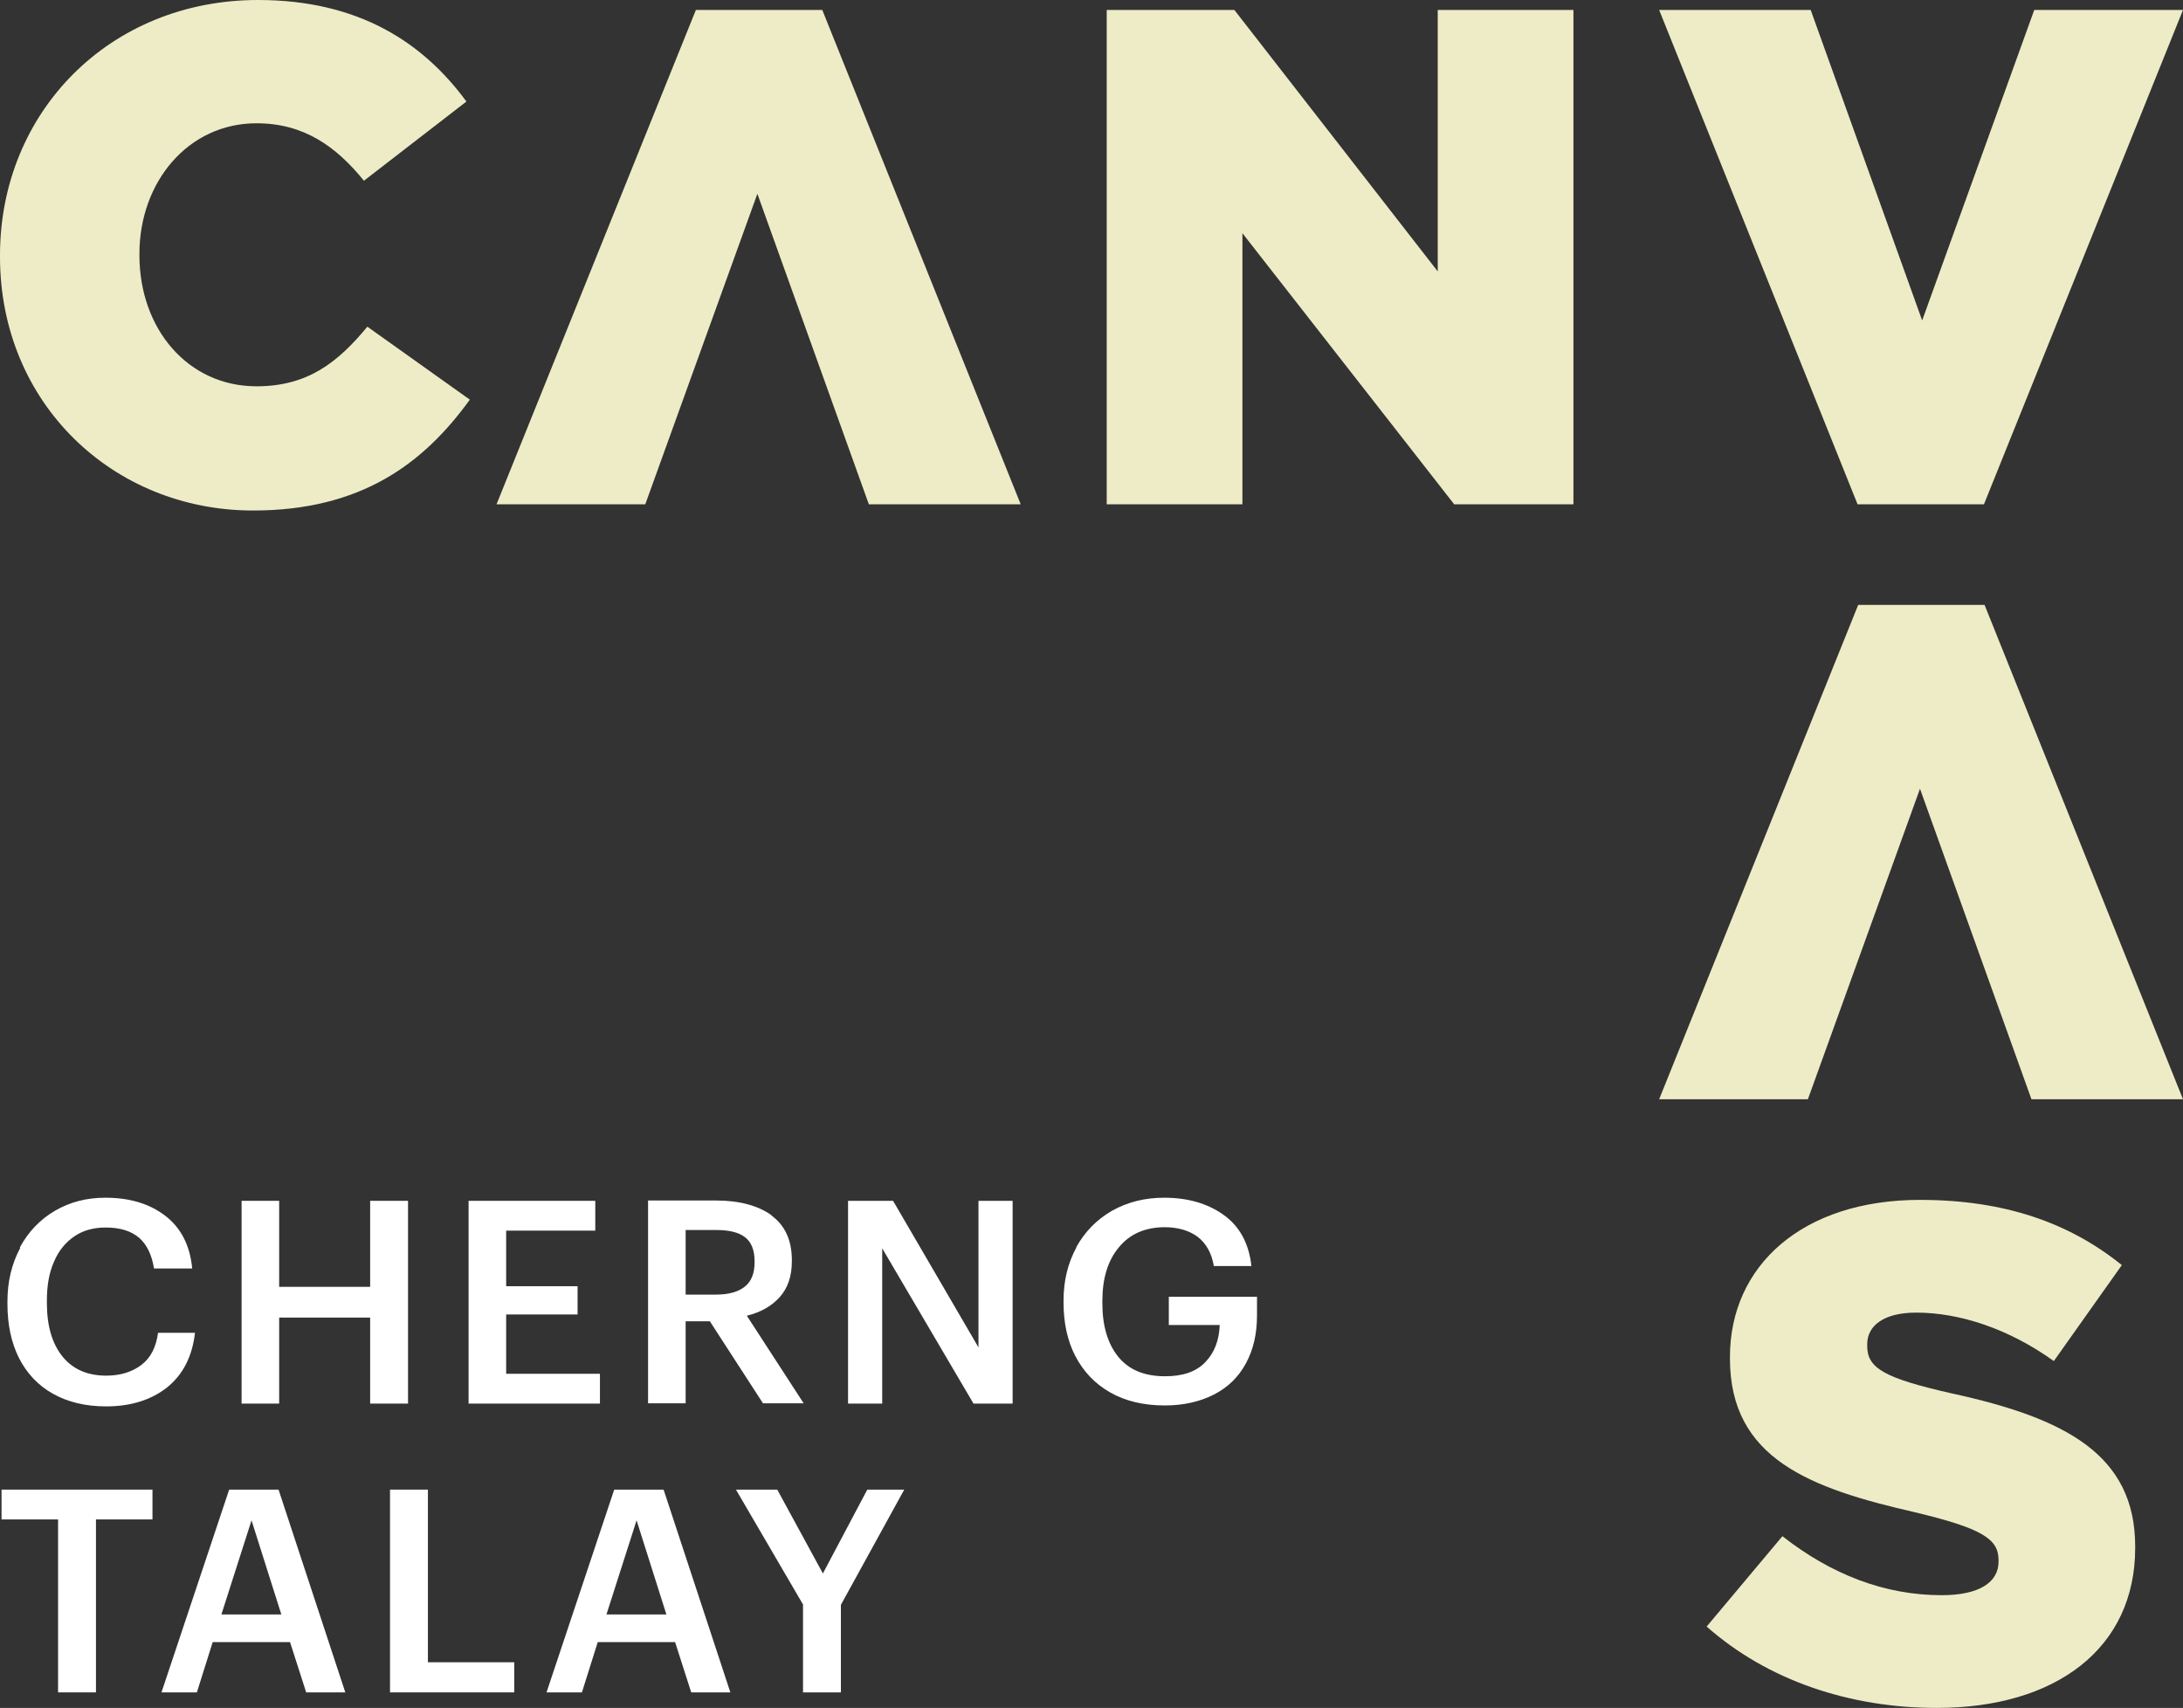
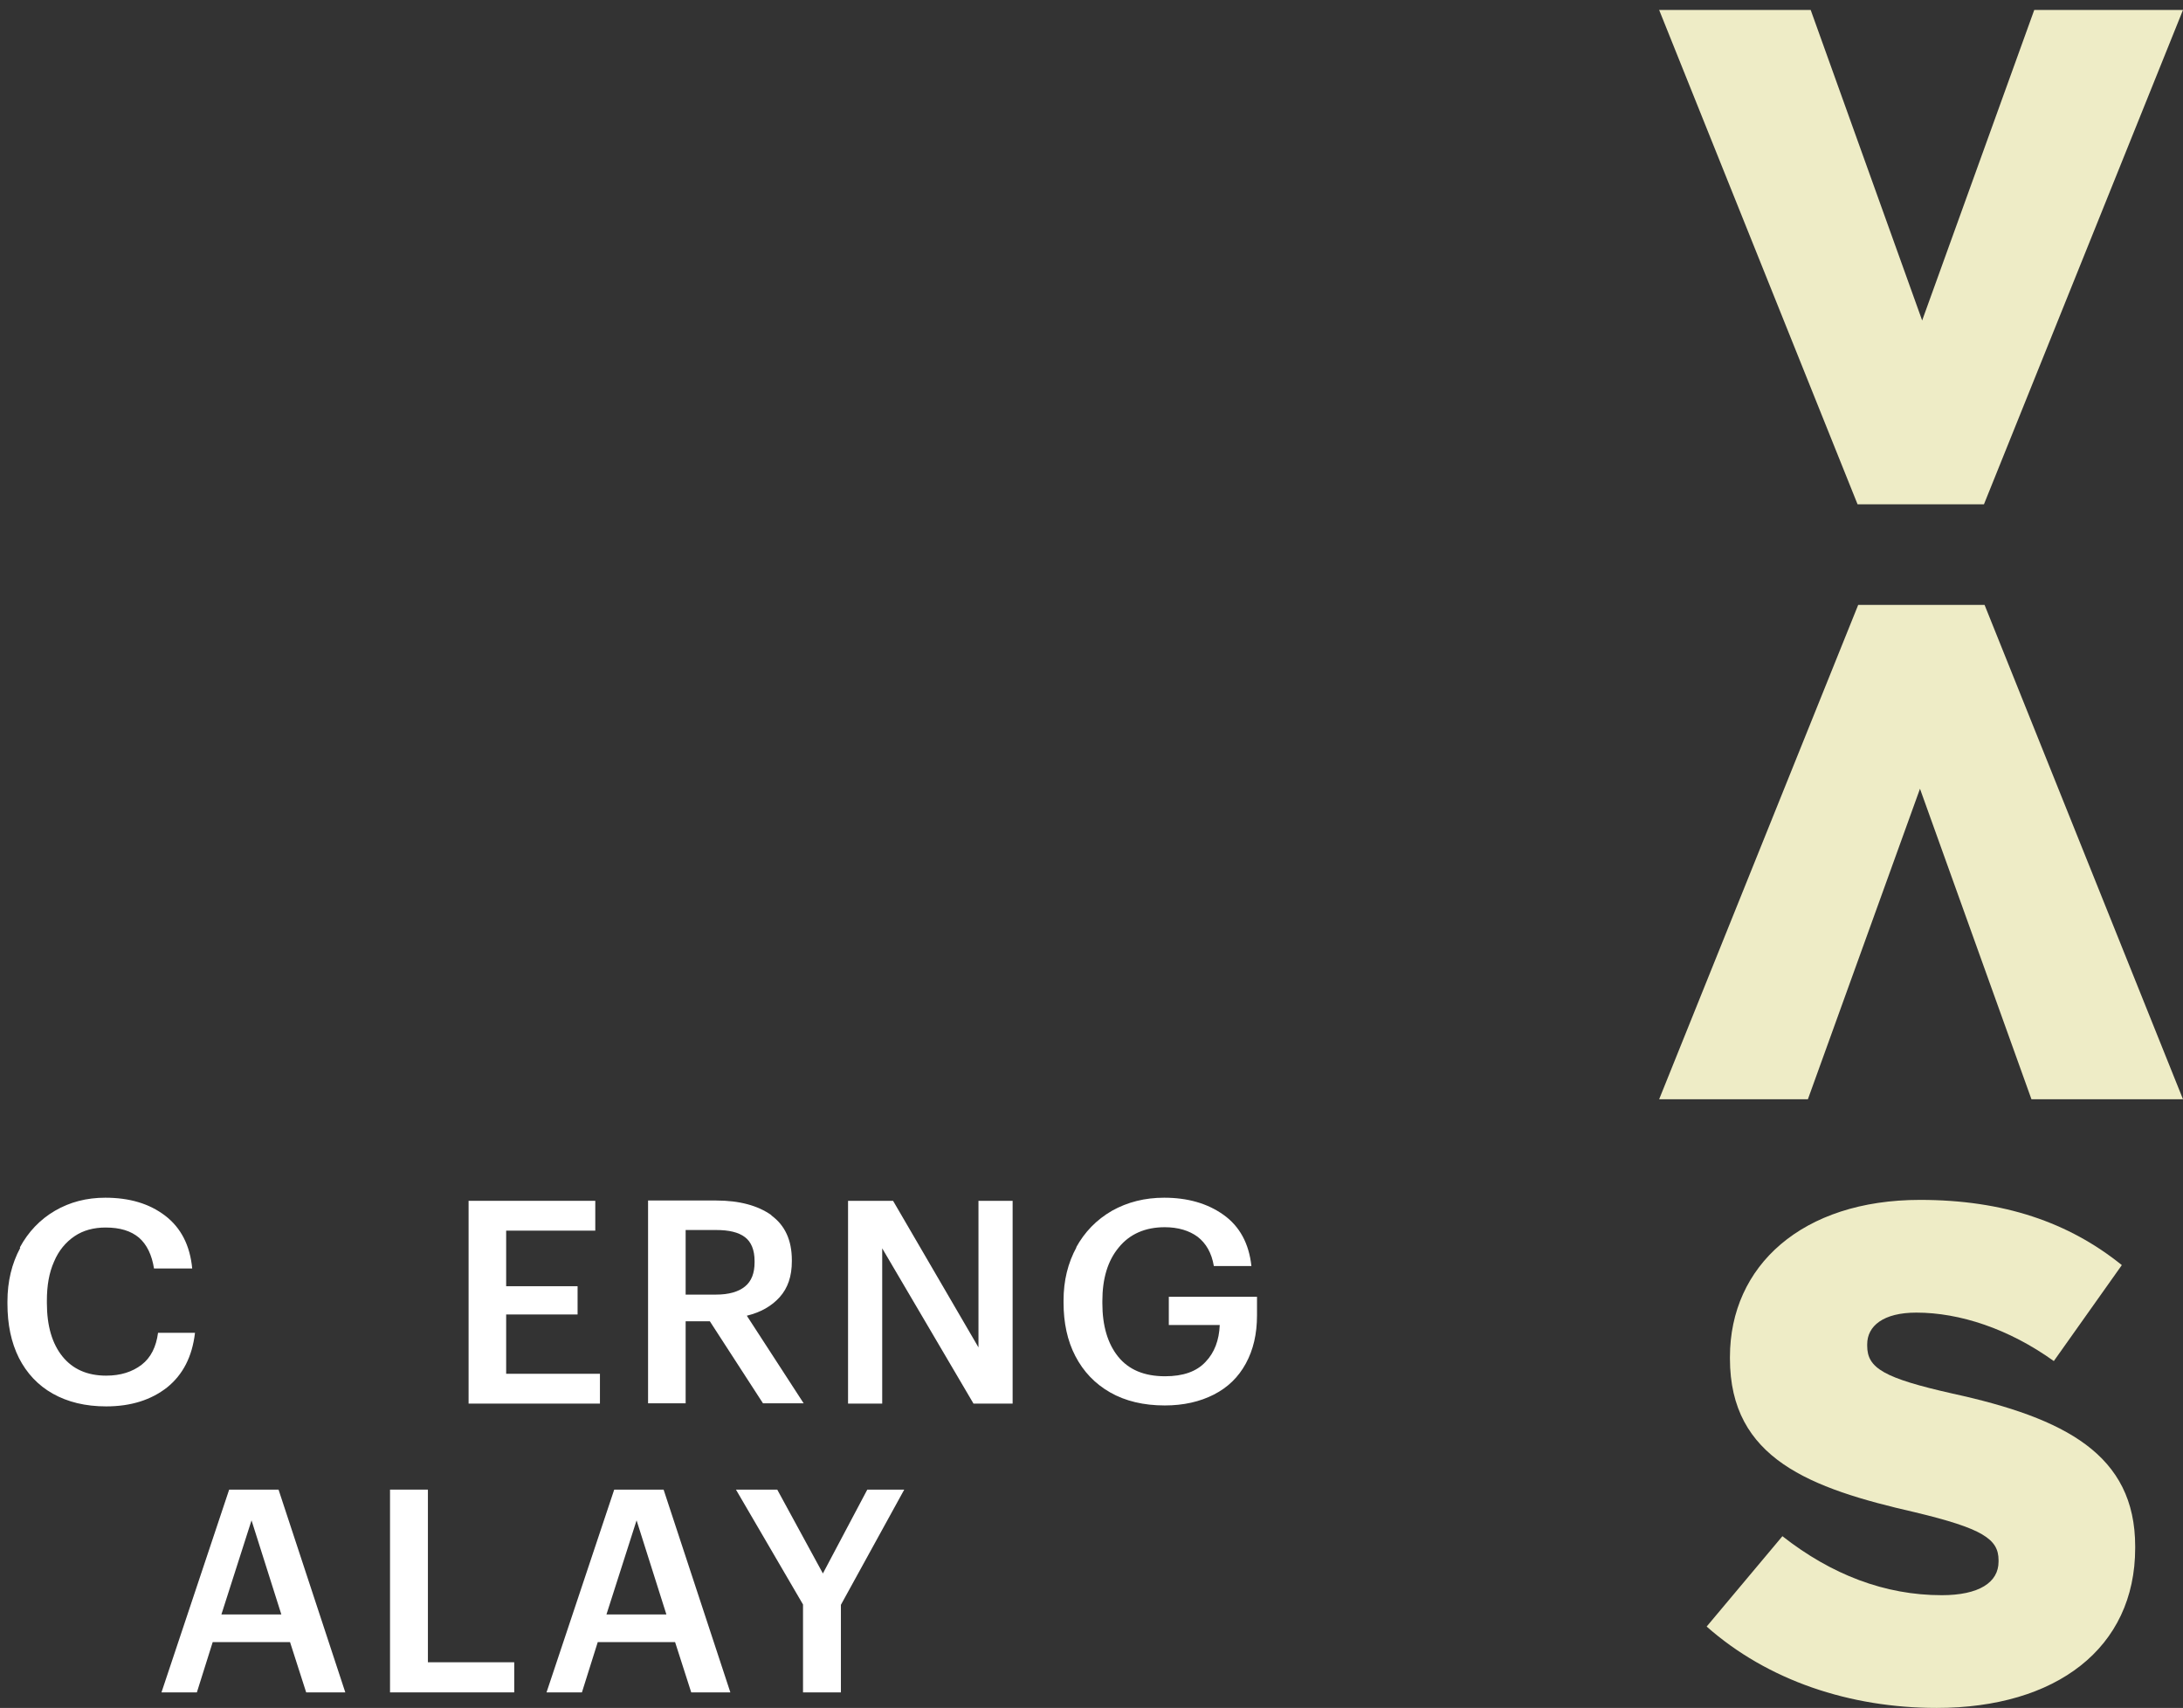
<svg xmlns="http://www.w3.org/2000/svg" id="Layer_1" data-name="Layer 1" viewBox="0 0 70.3 55">
  <rect x="0" y="0" width="70.3" height="55" fill="#333333" stroke="none" />
  <defs>
    <style> .cls-1 { fill: #eeecc6; } .cls-1, .cls-2 { stroke-width: 0px; } .cls-2 { fill: #fff; } </style>
  </defs>
  <g>
    <path class="cls-2" d="M.64,40.17c.27-.5.65-.9,1.13-1.18.48-.28,1.02-.42,1.62-.42.78,0,1.42.19,1.93.58.51.39.8.96.87,1.7h-1.23c-.07-.44-.23-.77-.48-.99-.26-.22-.61-.33-1.08-.33-.38,0-.72.09-1,.28s-.51.46-.66.82c-.16.36-.23.77-.23,1.26v.07c0,.74.17,1.31.5,1.72.33.41.8.62,1.41.62.46,0,.84-.12,1.14-.35.3-.23.47-.58.53-1.03h1.19c-.09.77-.39,1.35-.9,1.76-.51.4-1.16.61-1.96.61-.67,0-1.24-.14-1.72-.41-.48-.27-.84-.66-1.09-1.15-.25-.5-.37-1.08-.37-1.75v-.07c0-.64.14-1.22.41-1.72Z" />
-     <path class="cls-2" d="M8.99,38.67v2.77h2.93v-2.77h1.22v6.53h-1.22v-2.77h-2.93v2.77h-1.21v-6.53h1.21Z" />
    <path class="cls-2" d="M19.17,38.67v.96h-2.87v1.79h2.3v.91h-2.3v1.91h3.02v.96h-4.23v-6.53h4.08Z" />
    <path class="cls-2" d="M24.84,39.14c.44.32.66.8.66,1.44v.04c0,.48-.13.86-.39,1.15-.26.29-.61.49-1.06.6l1.83,2.82h-1.31l-1.71-2.64h-.78v2.64h-1.21v-6.53h2.19c.75,0,1.34.16,1.78.47ZM23.99,41.43c.21-.17.31-.43.31-.78v-.04c0-.36-.11-.62-.31-.77-.21-.16-.52-.23-.93-.23h-.98v2.08h.98c.41,0,.72-.09.93-.26Z" />
    <path class="cls-2" d="M28.76,38.67l2.75,4.72v-4.72h1.1v6.53h-1.26l-2.94-5v5h-1.1v-6.53h1.45Z" />
    <path class="cls-2" d="M34.65,40.18c.28-.51.66-.9,1.16-1.19.5-.28,1.06-.42,1.68-.42.75,0,1.39.18,1.91.55.52.37.82.92.9,1.65h-1.21c-.07-.42-.25-.73-.52-.94-.27-.2-.63-.31-1.06-.31-.63,0-1.13.22-1.48.65-.36.43-.53,1.01-.53,1.73v.07c0,.72.17,1.3.51,1.72s.84.63,1.51.63c.58,0,1.01-.15,1.3-.46.29-.3.44-.7.46-1.19h-1.64v-.91h2.84v.6c0,.6-.12,1.11-.36,1.55-.24.44-.58.77-1.03,1s-.98.35-1.58.35c-.68,0-1.27-.14-1.76-.42-.49-.28-.86-.67-1.12-1.17-.26-.5-.38-1.08-.38-1.72v-.07c0-.64.14-1.21.42-1.72Z" />
-     <path class="cls-2" d="M.05,48.93v-.96h4.86v.96h-1.82v5.57h-1.22v-5.57H.05Z" />
    <path class="cls-2" d="M7.38,47.97h1.59l2.15,6.53h-1.26l-.52-1.62h-2.49l-.51,1.62h-1.14l2.18-6.53ZM9.06,51.99l-.96-3.03-.97,3.03h1.93Z" />
    <path class="cls-2" d="M13.78,47.97v5.56h2.78v.97h-4v-6.53h1.21Z" />
    <path class="cls-2" d="M19.78,47.97h1.59l2.15,6.53h-1.26l-.52-1.62h-2.49l-.51,1.62h-1.14l2.18-6.53ZM21.46,51.99l-.96-3.03-.97,3.03h1.93Z" />
    <path class="cls-2" d="M23.69,47.97h1.34l1.47,2.7,1.43-2.7h1.19l-2.04,3.71v2.82h-1.22v-2.83l-2.16-3.7Z" />
  </g>
  <g>
-     <path class="cls-1" d="M0,8.27v-.05C0,3.61,3.53,0,8.31,0c3.23,0,5.31,1.36,6.71,3.27l-3.3,2.55c-.9-1.11-1.94-1.85-3.46-1.85-2.21,0-3.77,1.9-3.77,4.2v.05c0,2.37,1.56,4.22,3.77,4.22,1.65,0,2.62-.77,3.57-1.92l3.3,2.35c-1.49,2.06-3.5,3.57-6.98,3.57C3.64,16.44,0,12.99,0,8.27Z" />
-     <path class="cls-1" d="M35.63.32h4.12l6.55,8.42V.32h4.37v15.92h-3.84l-6.82-8.73v8.73h-4.37V.32Z" />
    <path class="cls-1" d="M53.43.32h4.88l3.59,10,3.61-10h4.79l-6.41,15.92h-4.07L53.43.32Z" />
    <path class="cls-1" d="M70.3,35.4h-4.88l-3.59-10-3.61,10h-4.79l6.41-15.92h4.07l6.39,15.92Z" />
-     <path class="cls-1" d="M32.86,16.24h-4.88l-3.59-10-3.61,10h-4.79L22.41.32h4.07l6.39,15.92Z" />
    <path class="cls-1" d="M54.96,52.38l2.44-2.91c1.58,1.24,3.3,1.9,5.13,1.9,1.2,0,1.83-.41,1.83-1.08v-.05c0-.68-.52-1.02-2.69-1.54-3.37-.77-5.96-1.72-5.96-4.95v-.05c0-2.94,2.33-5.06,6.12-5.06,2.69,0,4.79.72,6.5,2.1l-2.19,3.09c-1.45-1.04-3.03-1.56-4.43-1.56-1.06,0-1.58.43-1.58,1.02v.05c0,.72.54,1.04,2.76,1.54,3.61.79,5.87,1.96,5.87,4.92v.05c0,3.23-2.55,5.15-6.39,5.15-2.8,0-5.44-.88-7.41-2.62Z" />
  </g>
</svg>